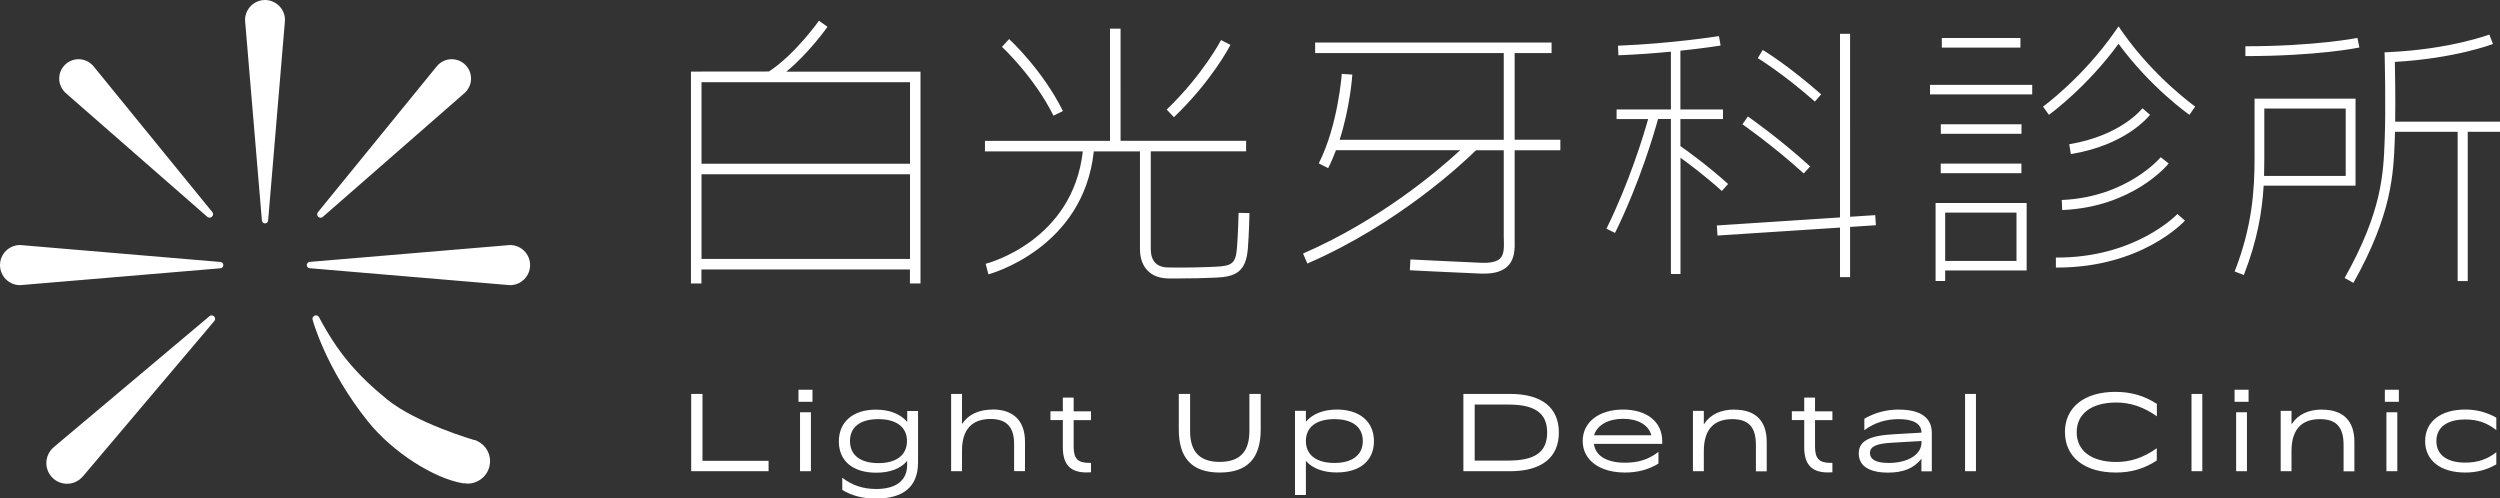
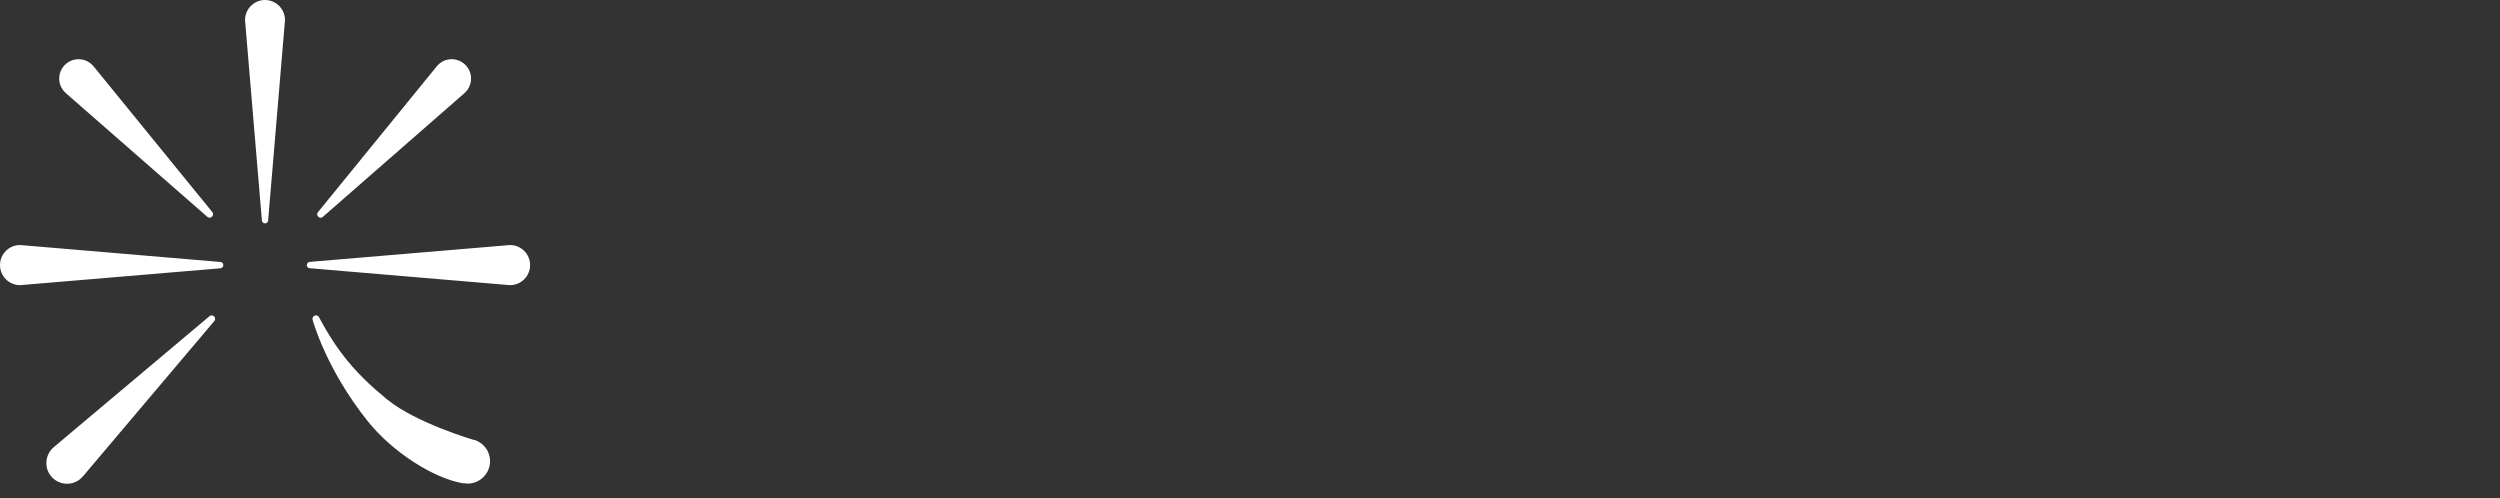
<svg xmlns="http://www.w3.org/2000/svg" id="_圖層_2" data-name="圖層 2" viewBox="0 0 305.27 60.86">
  <rect x="0" y="0" width="305.27" height="60.86" fill="#333333" stroke="none" />
  <defs>
    <style>
      .cls-1 {
        fill: #fff;
      }
    </style>
  </defs>
  <g id="_圖層_1-2" data-name="圖層 1">
    <g>
-       <path class="cls-1" d="M101.05,3.28l-1.05-.75s-2.9,4.11-6.11,6.2h0s-9.52.01-9.52.01v25.87h1.28v-1.71h25.46v1.71h1.29V8.75h-16.38c2.76-2.27,4.92-5.33,5.02-5.47ZM111.12,31.62h-25.46v-10.34h25.46v10.34ZM111.12,10.04v9.95h-25.46v-9.95h25.46ZM150.25,5.48l-1.15-.59s-2.18,4.21-6.64,8.49l.89.93c4.63-4.44,6.81-8.66,6.9-8.83ZM128.63,14.13l1.16-.57c-2.46-4.97-6.4-8.64-6.57-8.79l-.87.95s3.94,3.66,6.29,8.41ZM148.48,33.9c2.41-.11,3.68-.7,3.9-3.61.14-1.79.19-4.25.19-4.27l-1.33-.03s-.05,2.45-.19,4.2c-.15,1.93-.54,2.29-2.63,2.38-2.07.09-3.55.12-5.77.09-1.41-.02-2.13-.78-2.13-2.26v-11.92h11.64v-1.29h-15.33V3.5h-1.29v13.7h-15.27v1.29h11.95c-1.23,10.85-11.42,13.61-11.86,13.72l.33,1.29c.12-.03,11.61-3.11,12.87-15.01h5.64v11.92c0,2.22,1.29,3.56,3.44,3.59.53,0,.91,0,1.39,0,1.53,0,2.88-.03,4.45-.1ZM184.95,6.48h4.51v-1.29h-28.87v1.29h23.03v10.59h-20.04c1.27-3.97,1.54-7.75,1.55-7.96l-1.29-.09c0,.06-.45,6.27-2.81,10.93l1.15.58c.36-.71.67-1.44.95-2.19h15.17c-2.74,2.54-9.81,8.54-19.19,12.62l.53,1.22c11.11-4.82,19.06-12.33,20.59-13.83h3.39v10.42c0,.17,0,.35.01.54.02.86.05,1.75-.45,2.25-.4.39-1.16.57-2.26.53-3.49-.15-8.69-.41-8.7-.41l-.07,1.32s5.21.27,8.71.41c.13,0,.26,0,.38,0,1.3,0,2.24-.3,2.86-.91.91-.9.87-2.19.85-3.23,0-.17,0-.34,0-.5v-10.42h5.58v-1.29h-5.58V6.48ZM236.35,34.31h1.17v-1.28h9.95v-8.24h-11.12v9.52ZM237.52,25.96h8.71v5.9h-8.71v-5.9ZM235.67,11.53h12.48v-1.17h-12.48v1.17ZM246.84,15.17h-9.85v1.17h9.85v-1.17ZM246.71,4.64h-9.6v1.17h9.6v-1.17ZM236.98,21.15h9.85v-1.17h-9.85v1.17ZM259.19,3.94l-.5-.72-.5.72c-3.92,5.59-8.67,9.04-8.72,9.08l.72,1c.19-.14,4.58-3.32,8.5-8.67,3.94,5.35,8.46,8.53,8.66,8.67l.7-1.01s-4.94-3.49-8.86-9.07ZM251.04,31.44v1.23c.06,0,.12,0,.18,0,10.22,0,15.37-5.5,15.58-5.73l-.92-.81c-.05.05-5.1,5.38-14.84,5.32ZM251.82,25.65c8.57-.36,12.83-5.47,12.99-5.69l-.97-.76s-4.07,4.88-12.08,5.22l.05,1.23ZM262.54,14.02l-.93-.8c-.11.13-2.66,3.35-8.94,4.39l.2,1.21c6.74-1.12,9.46-4.56,9.67-4.8ZM287.86,4.63s-5.09,1.02-13.68,1.02v1.2c8.72,0,13.71-1,13.92-1.05l-.24-1.17ZM287.63,12.05h-12.33v7.24c0,3.96-.29,8.38-2.43,13.86l1.12.43c1.64-4.21,2.23-7.67,2.42-10.91h11.22v-10.62ZM286.43,21.48h-9.97c.02-.7.03-1.38.03-2.04v-6.19h9.94v8.23ZM292.47,14.87c.04-2.9-.01-6.06-.04-7.31,7.3-.42,11.79-2.12,11.98-2.19l-.44-1.15s-4.76,1.79-12.2,2.14l-.6.03.02.6c0,.06.15,6.01,0,10.06-.16,4.2-.32,8.75-4.89,16.89l1.07.6c4.71-8.4,4.89-13.3,5.05-17.47.01-.31.02-.65.03-.98h7.65v18.23h1.23v-18.23h3.95v-1.23h-12.8ZM222.38,11.52c-4.04-3.56-7.01-5.35-7.14-5.42l-.6,1s3.02,1.82,6.97,5.3l.77-.88ZM221.03,20.32c-3.86-3.51-7.56-6.07-7.6-6.1l-.66.96s3.68,2.55,7.48,6l.79-.86ZM228.98,26.27l-3.07.2V4.13h-1.23v22.42l-15.04.98.08,1.23,14.96-.97v6.05h1.23v-6.13l3.15-.21-.08-1.23ZM211.02,22.47c-2.58-2.33-5.19-4.19-5.83-4.63v-3.3h5.2v-1.17h-5.2v-7.18c2.95-.31,4.88-.62,4.91-.63l-.2-1.15c-.05,0-5.59.9-12.33,1.17l.05,1.17c2.34-.09,4.53-.26,6.41-.44v7.06h-6.63v1.17h3.85c-.55,1.97-2.26,7.63-5.09,13.39l1.05.51c3.04-6.2,4.8-12.26,5.25-13.91h1.57v18.93h1.17v-14.2c1.07.77,3.05,2.26,5.05,4.06l.78-.87ZM85.78,48.1h-1.38v9.44h9.45v-1.27h-8.07v-8.17ZM97.5,49.06h1.71v-1.47h-1.71v1.47ZM97.69,57.54h1.33v-7.2h-1.33v7.2ZM110.76,51.51l-.06-.07c-.8-.92-2.13-1.42-3.74-1.42-2.8,0-4.53,1.49-4.53,3.88s1.71,3.82,4.57,3.82c1.63,0,2.91-.47,3.71-1.37l.06-.07v.52c-.01,1.88-1.36,2.91-3.79,2.91-1.59,0-2.93-.45-4.11-1.36h-.02v1.48c1.18.71,2.52,1.05,4.1,1.05,3.4,0,5.13-1.47,5.15-4.38v-6.31h-1.32v1.34ZM107.26,56.55c-2.21,0-3.47-.98-3.47-2.7s1.27-2.67,3.47-2.67,3.49.97,3.49,2.67-1.27,2.7-3.49,2.7ZM121.21,50.01c-1.65,0-2.92.58-3.67,1.67l-.07.1v-3.68h-1.33v9.44h1.33v-2.56c0-2.5,1.2-3.82,3.47-3.82,1.97,0,2.89.97,2.89,3.05v3.32h1.33v-3.6c0-2.53-1.4-3.93-3.95-3.93ZM131.1,48.55h-1.32v1.67h-1.51v1.07h1.51v3.33c0,2.1.92,3.07,2.89,3.07.2,0,.39-.01.55-.02v-1.13l-.03-.02h-.22c-1.36,0-1.87-.53-1.87-1.97v-3.25h2.12v-1.07h-2.12v-1.67ZM152.56,52.64c0,2.53-1.18,3.76-3.62,3.76s-3.62-1.23-3.62-3.76v-4.54h-1.38v4.35c0,3.53,1.64,5.25,5,5.25s5-1.72,5-5.25v-4.35h-1.38v4.54ZM163.24,50.01c-1.6,0-2.92.51-3.72,1.42l-.06.07v-1.34h-1.33v10.28h1.33v-4.17l.06.07c.78.87,2.09,1.35,3.69,1.35,2.85,0,4.56-1.43,4.56-3.82s-1.74-3.86-4.53-3.86ZM162.94,56.53c-2.21,0-3.48-.98-3.48-2.68s1.27-2.67,3.48-2.67,3.47.97,3.47,2.67-1.27,2.68-3.47,2.68ZM184.38,48.1h-5.69v9.44h5.71c3.84,0,5.95-1.68,5.95-4.72s-2.07-4.72-5.97-4.72ZM184.18,56.24h-4.11v-6.84h4.11c3.28,0,4.74,1.06,4.74,3.42s-1.46,3.42-4.74,3.42ZM198.19,50.01c-2.91,0-4.93,1.51-4.93,3.84s2.07,3.85,5.16,3.85c1.5,0,2.83-.33,4.09-1.09v-1.43h0c-1.21.94-2.5,1.32-4.08,1.32-2.16,0-3.6-.8-3.79-2.26v-.04s8.33,0,8.33,0v-.35c0-2.37-1.92-3.84-4.78-3.84ZM194.66,53.15v-.05c.41-1.25,1.79-1.96,3.54-1.96s3.06.7,3.43,1.96v.05s-6.97,0-6.97,0ZM211.79,50.01c-1.65,0-2.92.59-3.67,1.71l-.07.1v-1.65h-1.33v7.37h1.33v-2.45c0-2.59,1.17-3.91,3.48-3.91,1.99,0,2.88.97,2.88,3.15v3.22h1.32v-3.6c0-2.57-1.37-3.93-3.95-3.93ZM221.63,48.55h-1.32v1.67h-1.51v1.07h1.51v3.33c0,2.1.92,3.07,2.89,3.07.2,0,.39-.01.55-.02v-1.13l-.03-.02h-.22c-1.36,0-1.87-.53-1.87-1.97v-3.25h2.12v-1.07h-2.12v-1.67ZM231.92,50.01c-1.58,0-2.94.36-4.27,1.12v1.4c1.23-.91,2.61-1.35,4.21-1.35,1.78,0,2.76.57,2.77,1.62v.03s-3.3.19-3.3.19c-3.1.16-4.36.84-4.36,2.35s1.24,2.34,3.58,2.34c1.83,0,3.1-.51,4.01-1.62l.06-.08v1.54h1.27v-4.69c0-1.86-1.38-2.84-3.98-2.84ZM234.63,54.03c0,1.47-1.65,2.5-4.02,2.5-1.51,0-2.27-.41-2.27-1.22s.83-1.15,2.69-1.25l3.6-.21v.18ZM239.95,57.54h1.33v-9.44h-1.33v9.44ZM252.15,52.77c0,3.04,2.38,4.93,6.21,4.93,1.89,0,3.48-.47,5-1.47v-1.49h-.01c-1.61,1.14-3.17,1.67-4.93,1.67-3.03,0-4.84-1.36-4.84-3.63s1.81-3.63,4.84-3.63c1.73,0,3.35.55,4.93,1.67h.02v-1.5c-1.5-.99-3.15-1.47-5.06-1.47-3.81,0-6.17,1.89-6.17,4.93ZM267.6,57.54h1.32v-9.44h-1.32v9.44ZM273.05,57.54h1.32v-7.2h-1.32v7.2ZM272.86,49.06h1.71v-1.47h-1.71v1.47ZM283.55,50.01c-1.65,0-2.92.59-3.67,1.71l-.07.1v-1.65h-1.32v7.37h1.32v-2.45c0-2.59,1.17-3.91,3.48-3.91,1.99,0,2.88.97,2.88,3.15v3.22h1.32v-3.6c0-2.57-1.37-3.93-3.95-3.93ZM291.4,57.54h1.33v-7.2h-1.33v7.2ZM291.21,49.06h1.71v-1.47h-1.71v1.47ZM296.13,53.86c0,2.37,1.88,3.84,4.9,3.84,1.4,0,2.64-.33,3.79-1v-1.48h0c-1.1.87-2.31,1.27-3.79,1.27-2.24,0-3.53-.96-3.53-2.63s1.29-2.64,3.53-2.64c1.48,0,2.64.4,3.79,1.29h0v-1.51c-1.16-.66-2.4-.99-3.79-.99-3.02,0-4.9,1.48-4.9,3.85Z" />
      <path class="cls-1" d="M32.37,0c-1.35,0-2.45,1.1-2.45,2.45,0,.08,2.06,24.48,2.06,24.48h0c.02.19.18.35.38.35s.36-.15.38-.35h0s2.06-24.4,2.06-24.48c0-1.35-1.1-2.45-2.45-2.45ZM25.84,38.51c-.1,0-.19.04-.26.1h0S6.53,54.63,6.53,54.63h0c-.53.48-.87,1.15-.87,1.91,0,1.4,1.13,2.53,2.53,2.53.76,0,1.44-.34,1.9-.87h.01s16.07-19,16.07-19h0c.06-.08.1-.16.1-.26,0-.24-.19-.43-.43-.43ZM57.9,53.73h0s-7.02-2.03-10.61-4.94c-3.78-3.07-6.12-5.87-8.32-10.03h0c-.07-.15-.21-.25-.39-.25-.24,0-.43.19-.43.43,0,.05.01.09.03.13h0s1.57,5.91,6.73,12.37c3.04,3.8,8.09,6.98,11.61,7.57.01,0,.02,0,.04,0,.02,0,.03,0,.05,0,.04,0,.08,0,.12,0,.12.02.24.04.37.04,1.51,0,2.74-1.23,2.74-2.74,0-1.23-.81-2.25-1.92-2.6ZM62.28,29.92c-.09,0-24.48,2.06-24.48,2.06h0c-.19.03-.34.19-.34.39s.15.36.34.38h0s24.39,2.07,24.48,2.07c1.35,0,2.45-1.1,2.45-2.45s-1.1-2.45-2.45-2.45ZM39.15,26.59c.1,0,.19-.04.26-.1h0s17.25-15.07,17.25-15.07h0c.52-.44.86-1.09.86-1.82,0-1.31-1.06-2.37-2.37-2.37-.73,0-1.38.34-1.81.86h0s-14.51,17.81-14.51,17.81h0c-.06.08-.1.16-.1.26,0,.24.19.43.43.43ZM26.93,31.99h0s-24.39-2.07-24.48-2.07c-1.35,0-2.45,1.1-2.45,2.45s1.1,2.45,2.45,2.45c.09,0,24.48-2.06,24.48-2.06h0c.19-.03.34-.19.34-.39s-.15-.36-.34-.38ZM8.08,11.41l17.25,15.08h0c.07.05.16.09.26.09.24,0,.43-.19.43-.43,0-.1-.04-.19-.1-.26h0S11.41,8.08,11.41,8.08h0c-.43-.51-1.08-.85-1.81-.85-1.31,0-2.37,1.06-2.37,2.37,0,.73.34,1.38.86,1.81h0Z" />
    </g>
  </g>
</svg>